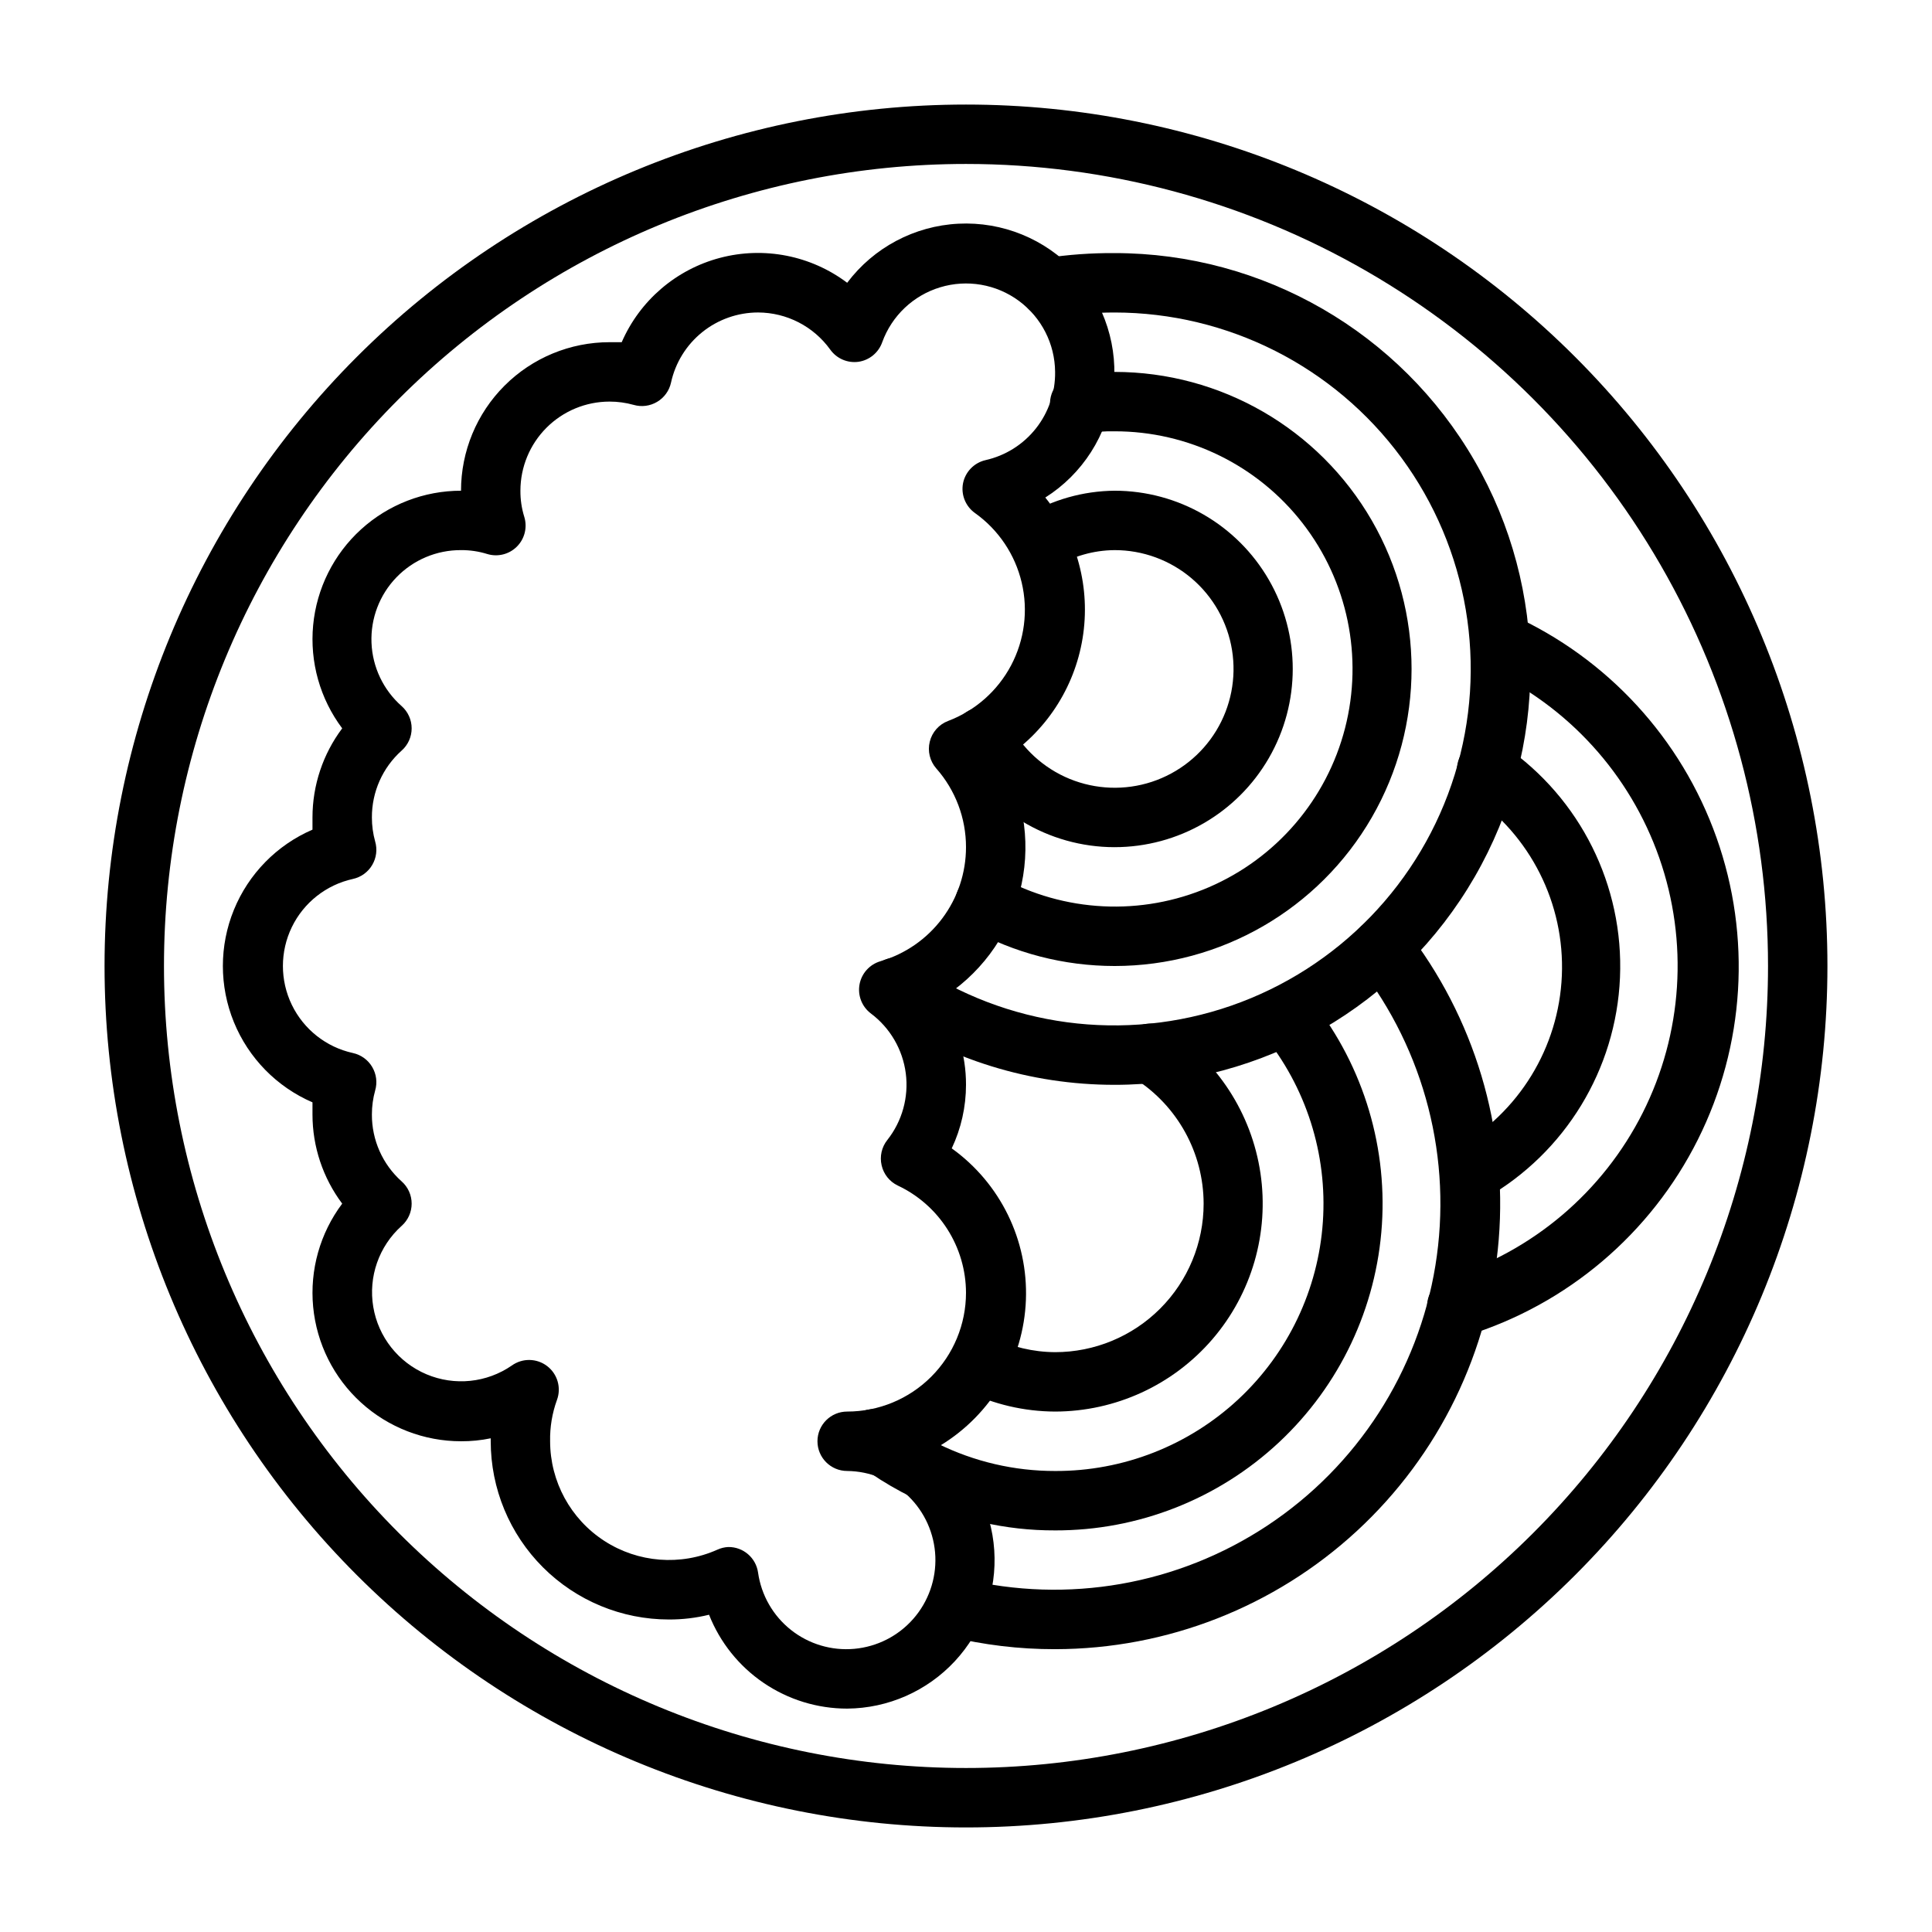
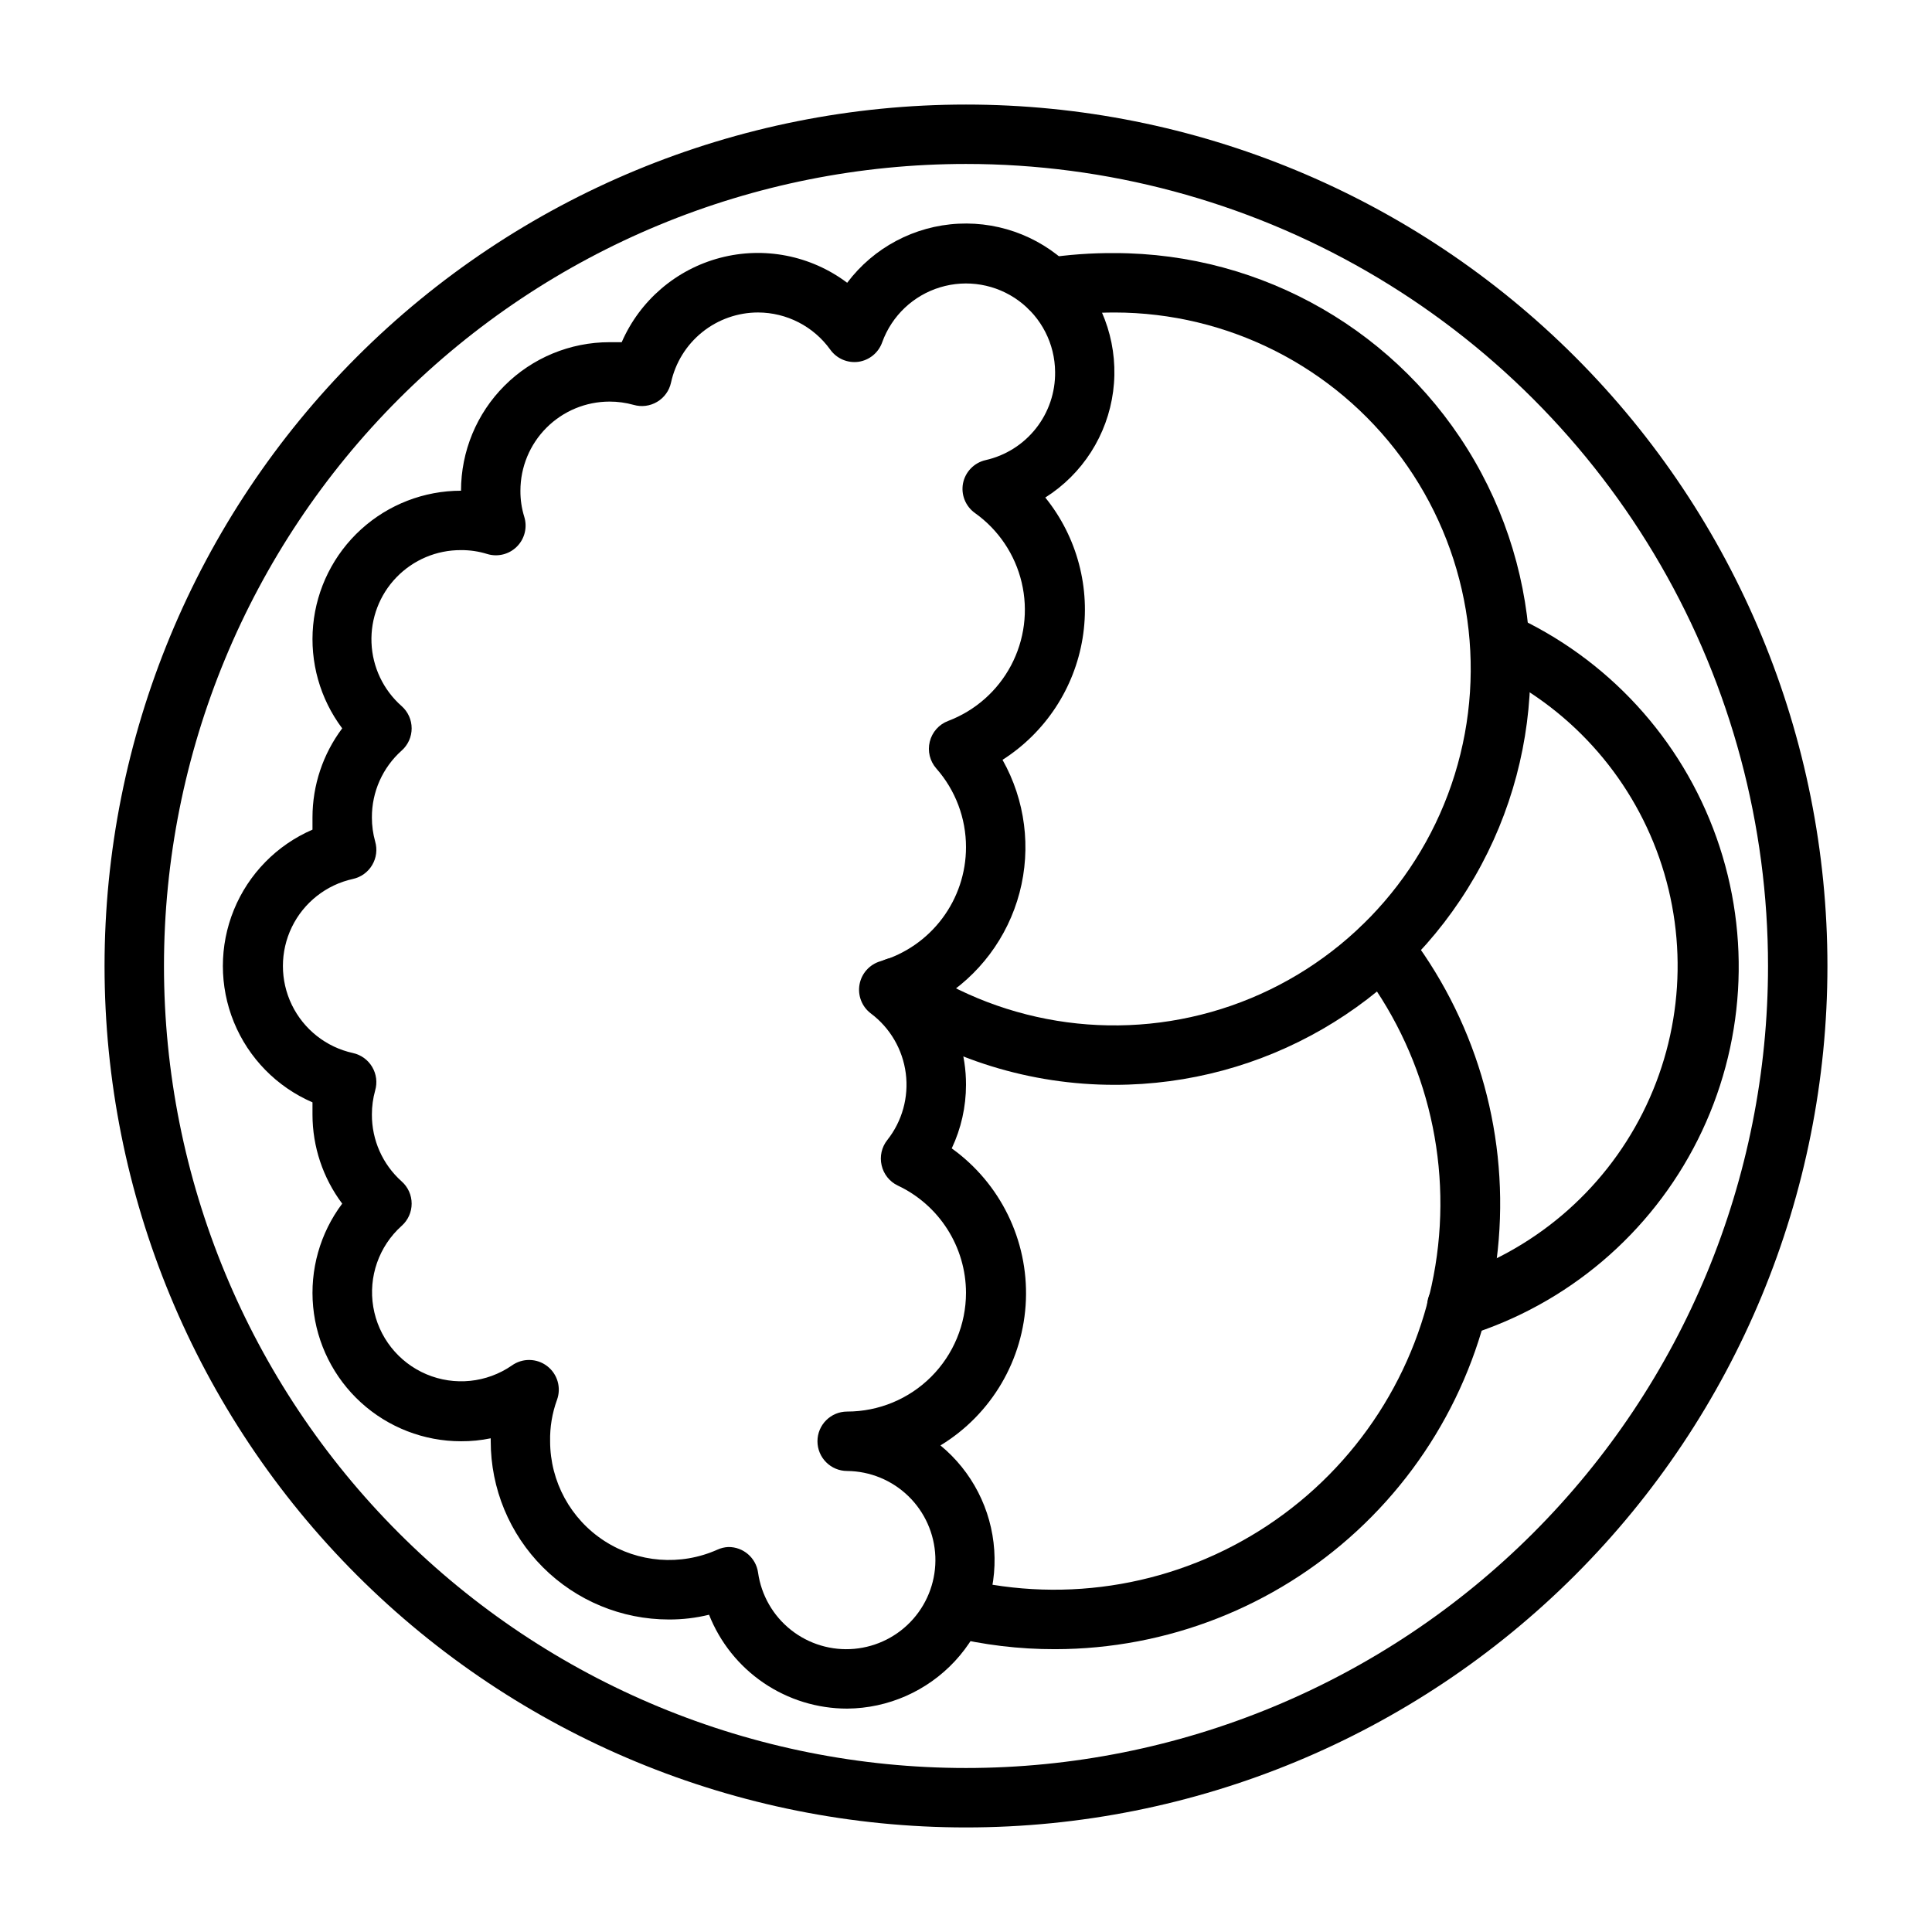
<svg xmlns="http://www.w3.org/2000/svg" fill="#000000" width="800px" height="800px" version="1.1" viewBox="144 144 512 512">
  <g>
    <path d="m400 628.29c-60.547 0-118.61-24.055-161.43-66.867s-66.863-100.88-66.863-161.42c0-60.547 24.051-118.61 66.863-161.43s100.88-66.863 161.43-66.863c60.543 0 118.61 24.051 161.42 66.863s66.867 100.88 66.867 161.43c0 60.543-24.055 118.61-66.867 161.42s-100.88 66.867-161.42 66.867zm0-440.84c-56.371 0-110.43 22.395-150.29 62.254s-62.254 93.922-62.254 150.29c0 56.367 22.395 110.43 62.254 150.29 39.859 39.859 93.922 62.254 150.29 62.254 56.367 0 110.43-22.395 150.29-62.254 39.859-39.859 62.254-93.922 62.254-150.29 0-37.312-9.82-73.965-28.477-106.27-18.652-32.312-45.484-59.141-77.797-77.797-32.309-18.656-68.961-28.477-106.27-28.477z" />
    <path d="m368.51 596.8c-7.894 0-15.605-2.371-22.133-6.809-6.527-4.434-11.57-10.73-14.473-18.07-3.477 0.855-7.047 1.277-10.629 1.262-12.527 0-24.539-4.977-33.398-13.836-8.855-8.855-13.832-20.871-13.832-33.398v-0.789 0.004c-2.59 0.539-5.227 0.801-7.871 0.785-9.797 0-19.242-3.652-26.488-10.242-7.246-6.59-11.773-15.648-12.699-25.398-0.922-9.75 1.82-19.496 7.699-27.332-5.109-6.816-7.875-15.102-7.875-23.617v-3.227c-9.457-4.086-16.934-11.719-20.828-21.254-3.894-9.539-3.894-20.223 0-29.758 3.894-9.539 11.371-17.168 20.828-21.254v-3.227-0.004c0-8.516 2.766-16.801 7.875-23.613-5.879-7.836-8.621-17.582-7.699-27.336 0.926-9.75 5.453-18.809 12.699-25.398 7.246-6.59 16.691-10.242 26.488-10.242 0-10.441 4.144-20.449 11.527-27.832 7.379-7.383 17.391-11.527 27.832-11.527h3.227c4.809-11.047 14.41-19.281 26.059-22.352 11.648-3.07 24.062-0.637 33.691 6.606 7.016-9.332 17.82-15.07 29.484-15.656 11.664-0.586 22.984 4.039 30.902 12.621 7.918 8.586 11.617 20.242 10.094 31.82-1.52 11.582-8.105 21.887-17.977 28.129 8.453 10.457 12.047 24.023 9.883 37.293-2.164 13.27-9.883 24.988-21.219 32.219 6.023 10.699 7.641 23.328 4.512 35.199-3.133 11.875-10.762 22.062-21.277 28.406 4.641 6.586 7.117 14.457 7.086 22.516 0 5.824-1.289 11.578-3.781 16.844 12.875 9.242 20.258 24.328 19.656 40.164-0.602 15.84-9.105 30.32-22.645 38.559 8.371 6.891 13.527 16.934 14.254 27.754 0.727 10.82-3.047 21.457-10.422 29.406-7.379 7.949-17.707 12.504-28.551 12.586zm-31.488-42.824c3.949-0.039 7.316 2.856 7.871 6.769 0.848 5.996 3.969 11.441 8.719 15.203s10.762 5.555 16.797 5.008c6.031-0.547 11.625-3.391 15.621-7.945 3.996-4.555 6.086-10.473 5.844-16.523-0.246-6.055-2.805-11.781-7.152-16-4.352-4.219-10.152-6.606-16.211-6.664-4.348 0-7.875-3.527-7.875-7.875 0-4.348 3.527-7.871 7.875-7.871 8.352 0 16.359-3.316 22.266-9.223 5.902-5.906 9.223-13.914 9.223-22.266-0.016-5.965-1.727-11.801-4.934-16.832-3.203-5.031-7.773-9.051-13.172-11.586-2.16-1.043-3.727-3.012-4.254-5.352-0.547-2.344 0.004-4.809 1.496-6.691 3.953-4.992 5.719-11.367 4.906-17.68-0.816-6.312-4.144-12.031-9.234-15.855-2.387-1.789-3.555-4.773-3.023-7.707 0.535-2.934 2.68-5.312 5.543-6.148 6.539-1.906 12.285-5.883 16.371-11.336 4.09-5.449 6.301-12.078 6.301-18.891 0.008-7.684-2.793-15.102-7.875-20.863-1.699-1.934-2.348-4.582-1.73-7.082 0.613-2.531 2.441-4.598 4.879-5.512 7.148-2.711 13.066-7.926 16.652-14.68 3.582-6.75 4.59-14.574 2.828-22.012-1.758-7.438-6.164-13.984-12.395-18.414-2.492-1.785-3.723-4.859-3.148-7.871 0.609-3.047 2.953-5.453 5.984-6.141 5.285-1.191 10-4.164 13.355-8.422s5.141-9.539 5.062-14.957c-0.055-7.445-3.621-14.426-9.617-18.836-5.996-4.414-13.719-5.742-20.844-3.582-7.125 2.156-12.812 7.547-15.352 14.547-0.969 2.769-3.394 4.769-6.301 5.195-2.898 0.395-5.777-0.848-7.477-3.231-4.426-6.16-11.543-9.82-19.129-9.84-5.387 0.004-10.613 1.848-14.809 5.227-4.195 3.379-7.106 8.09-8.258 13.352-0.465 2.148-1.805 4.004-3.699 5.117-1.875 1.113-4.125 1.398-6.219 0.789-2.074-0.578-4.223-0.871-6.375-0.867-6.266 0-12.27 2.488-16.699 6.918-4.43 4.43-6.918 10.434-6.918 16.699-0.02 2.348 0.328 4.684 1.023 6.926 0.859 2.789 0.105 5.82-1.957 7.883s-5.094 2.816-7.883 1.957c-2.242-0.695-4.578-1.039-6.926-1.023-6.449-0.031-12.633 2.57-17.113 7.211-4.481 4.637-6.867 10.906-6.609 17.352 0.258 6.445 3.141 12.5 7.977 16.766 1.695 1.496 2.664 3.644 2.664 5.906 0 2.258-0.969 4.41-2.664 5.902-5.039 4.508-7.902 10.953-7.871 17.711-0.004 2.156 0.289 4.301 0.867 6.379 0.609 2.09 0.324 4.344-0.789 6.219-1.113 1.891-2.969 3.234-5.117 3.699-7.062 1.555-13.023 6.254-16.18 12.762-3.152 6.508-3.152 14.102 0 20.605 3.156 6.508 9.117 11.211 16.18 12.762 2.148 0.465 4.004 1.809 5.117 3.699 1.113 1.875 1.398 4.129 0.789 6.219-0.578 2.078-0.871 4.223-0.867 6.379-0.031 6.758 2.832 13.207 7.871 17.711 1.695 1.496 2.664 3.644 2.664 5.906 0 2.258-0.969 4.406-2.664 5.902-6.012 5.398-8.844 13.496-7.508 21.465 1.332 7.969 6.648 14.703 14.09 17.852 7.441 3.148 15.977 2.273 22.625-2.316 2.812-2.016 6.606-1.957 9.355 0.141 2.75 2.098 3.809 5.746 2.609 8.988-1.273 3.508-1.887 7.215-1.812 10.941 0.008 10.664 5.414 20.602 14.359 26.402 8.949 5.801 20.223 6.676 29.961 2.332 0.918-0.422 1.906-0.66 2.914-0.707z" />
    <path d="m439.36 431.49c-22.254 0.012-43.988-6.711-62.348-19.289-1.75-1.168-2.961-2.988-3.359-5.055-0.402-2.066 0.043-4.203 1.234-5.941 1.188-1.734 3.023-2.926 5.094-3.297 2.07-0.375 4.207 0.094 5.926 1.305 24.754 16.957 56.086 21.145 84.422 11.289 28.336-9.859 50.309-32.59 59.191-61.246 8.883-28.656 3.629-59.832-14.16-83.988-17.789-24.16-46-38.43-76-38.453-5.277 0-10.543 0.445-15.746 1.34-2.086 0.355-4.231-0.133-5.957-1.359-1.727-1.227-2.898-3.086-3.25-5.176-0.742-4.348 2.184-8.469 6.531-9.211 6.098-0.93 12.254-1.375 18.422-1.336 39.371 0 75.754 21.004 95.441 55.105 19.688 34.098 19.688 76.109 0 110.21-19.688 34.098-56.07 55.105-95.441 55.105z" />
-     <path d="m439.36 400c-13.391 0-26.559-3.414-38.258-9.922-3.785-2.172-5.086-7-2.914-10.781 2.176-3.785 7.004-5.09 10.785-2.914 17.051 9.434 37.508 10.441 55.406 2.734 17.895-7.711 31.215-23.273 36.07-42.145s0.703-38.93-11.25-54.32c-11.949-15.391-30.355-24.383-49.84-24.352-2.637-0.043-5.269 0.141-7.871 0.551-4.348 0.695-8.438-2.262-9.133-6.609-0.695-4.348 2.266-8.438 6.613-9.133 3.445-0.445 6.918-0.633 10.391-0.551 28.125 0 54.109 15.004 68.172 39.359s14.062 54.363 0 78.719c-14.062 24.359-40.047 39.363-68.172 39.363z" />
-     <path d="m439.36 368.51c-8.668-0.004-17.168-2.394-24.57-6.906-7.398-4.512-13.414-10.977-17.387-18.68-0.961-1.859-1.145-4.019-0.512-6.016 0.637-1.992 2.035-3.652 3.894-4.609 3.871-2 8.629-0.484 10.629 3.383 3.426 6.664 9.121 11.887 16.051 14.73 6.934 2.84 14.656 3.117 21.773 0.781 7.121-2.34 13.172-7.141 17.07-13.539 3.894-6.402 5.383-13.98 4.191-21.379-1.191-7.398-4.981-14.129-10.688-18.984s-12.961-7.516-20.453-7.504c-5.559 0.047-11 1.598-15.746 4.488-3.676 1.664-8.016 0.273-10.047-3.219-2.027-3.488-1.09-7.945 2.176-10.32 7.133-4.301 15.289-6.613 23.617-6.691 16.875 0 32.465 9 40.902 23.617 8.438 14.613 8.438 32.617 0 47.23s-24.027 23.617-40.902 23.617z" />
    <path d="m423.61 581.05c-9.496 0.02-18.957-1.117-28.18-3.383-4.062-1.176-6.473-5.352-5.457-9.457 1.016-4.102 5.094-6.672 9.234-5.816 27.707 6.738 56.965 1.609 80.73-14.148 23.766-15.754 39.879-40.711 44.457-68.852 4.578-28.145-2.789-56.922-20.332-79.398-2.695-3.438-2.098-8.406 1.34-11.102 3.434-2.695 8.402-2.098 11.098 1.34 18.262 23.352 27.07 52.719 24.68 82.266-2.394 29.551-15.812 57.117-37.594 77.227s-50.332 31.293-79.977 31.324z" />
-     <path d="m423.61 549.57c-13.125 0.055-26.086-2.934-37.863-8.738-3.848-1.883-7.559-4.043-11.098-6.453-1.34-0.867-2.676-1.891-3.938-2.832v-0.004c-1.648-1.293-2.719-3.191-2.969-5.273-0.25-2.078 0.336-4.176 1.629-5.824 2.695-3.434 7.668-4.035 11.102-1.34 0.945 0.789 1.969 1.496 2.992 2.203 2.856 2.019 5.887 3.785 9.051 5.277 9.668 4.777 20.309 7.258 31.094 7.242 18.012 0.07 35.371-6.723 48.551-18.992 13.184-12.27 21.195-29.098 22.414-47.066 1.215-17.969-4.453-35.727-15.859-49.66-2.387-3.316-1.844-7.902 1.25-10.566 3.098-2.668 7.715-2.519 10.637 0.332 14.02 16.996 21.035 38.699 19.617 60.684-1.422 21.988-11.168 42.609-27.262 57.66-16.09 15.051-37.312 23.402-59.348 23.352z" />
-     <path d="m423.61 518.08c-8.188-0.031-16.258-1.914-23.613-5.508-3.914-1.914-5.535-6.637-3.621-10.551 1.91-3.914 6.633-5.535 10.547-3.621 5.195 2.555 10.898 3.902 16.688 3.938 10.441 0 20.453-4.148 27.832-11.531 7.383-7.379 11.531-17.391 11.531-27.828-0.031-13.441-6.918-25.938-18.266-33.145-1.773-1.105-3.035-2.871-3.508-4.91-0.473-2.035-0.117-4.176 0.988-5.953 2.305-3.695 7.168-4.82 10.863-2.519 13.516 8.582 22.633 22.613 24.98 38.449 2.348 15.836-2.309 31.91-12.758 44.039-10.449 12.129-25.652 19.117-41.664 19.141z" />
    <path d="m530.44 498.08c-3.57 0.164-6.805-2.098-7.871-5.508-0.645-1.996-0.465-4.16 0.496-6.023s2.625-3.266 4.621-3.894c22.441-6.973 41.086-22.766 51.656-43.758 10.566-20.992 12.148-45.375 4.383-67.555-7.769-22.18-24.215-40.254-45.57-50.066-3.68-1.938-5.215-6.406-3.508-10.195 1.711-3.793 6.074-5.602 9.965-4.129 25.371 11.473 44.973 32.789 54.281 59.031 9.309 26.246 7.519 55.148-4.949 80.043-12.473 24.898-34.551 43.641-61.141 51.898-0.777 0.172-1.57 0.227-2.363 0.156z" />
-     <path d="m533.82 462.98c-3.586 0.023-6.734-2.379-7.66-5.84-0.926-3.465 0.605-7.117 3.723-8.883 16.621-9.355 27.223-26.645 28.023-45.703 0.801-19.059-8.309-37.176-24.086-47.895-1.836-1.141-3.121-2.981-3.559-5.094s0.012-4.316 1.246-6.09c1.23-1.77 3.137-2.961 5.269-3.285 2.137-0.328 4.309 0.234 6.016 1.559 20.035 13.836 31.559 36.992 30.52 61.316-1.035 24.328-14.496 46.418-35.637 58.496-1.137 0.805-2.469 1.293-3.856 1.418z" />
  </g>
</svg>